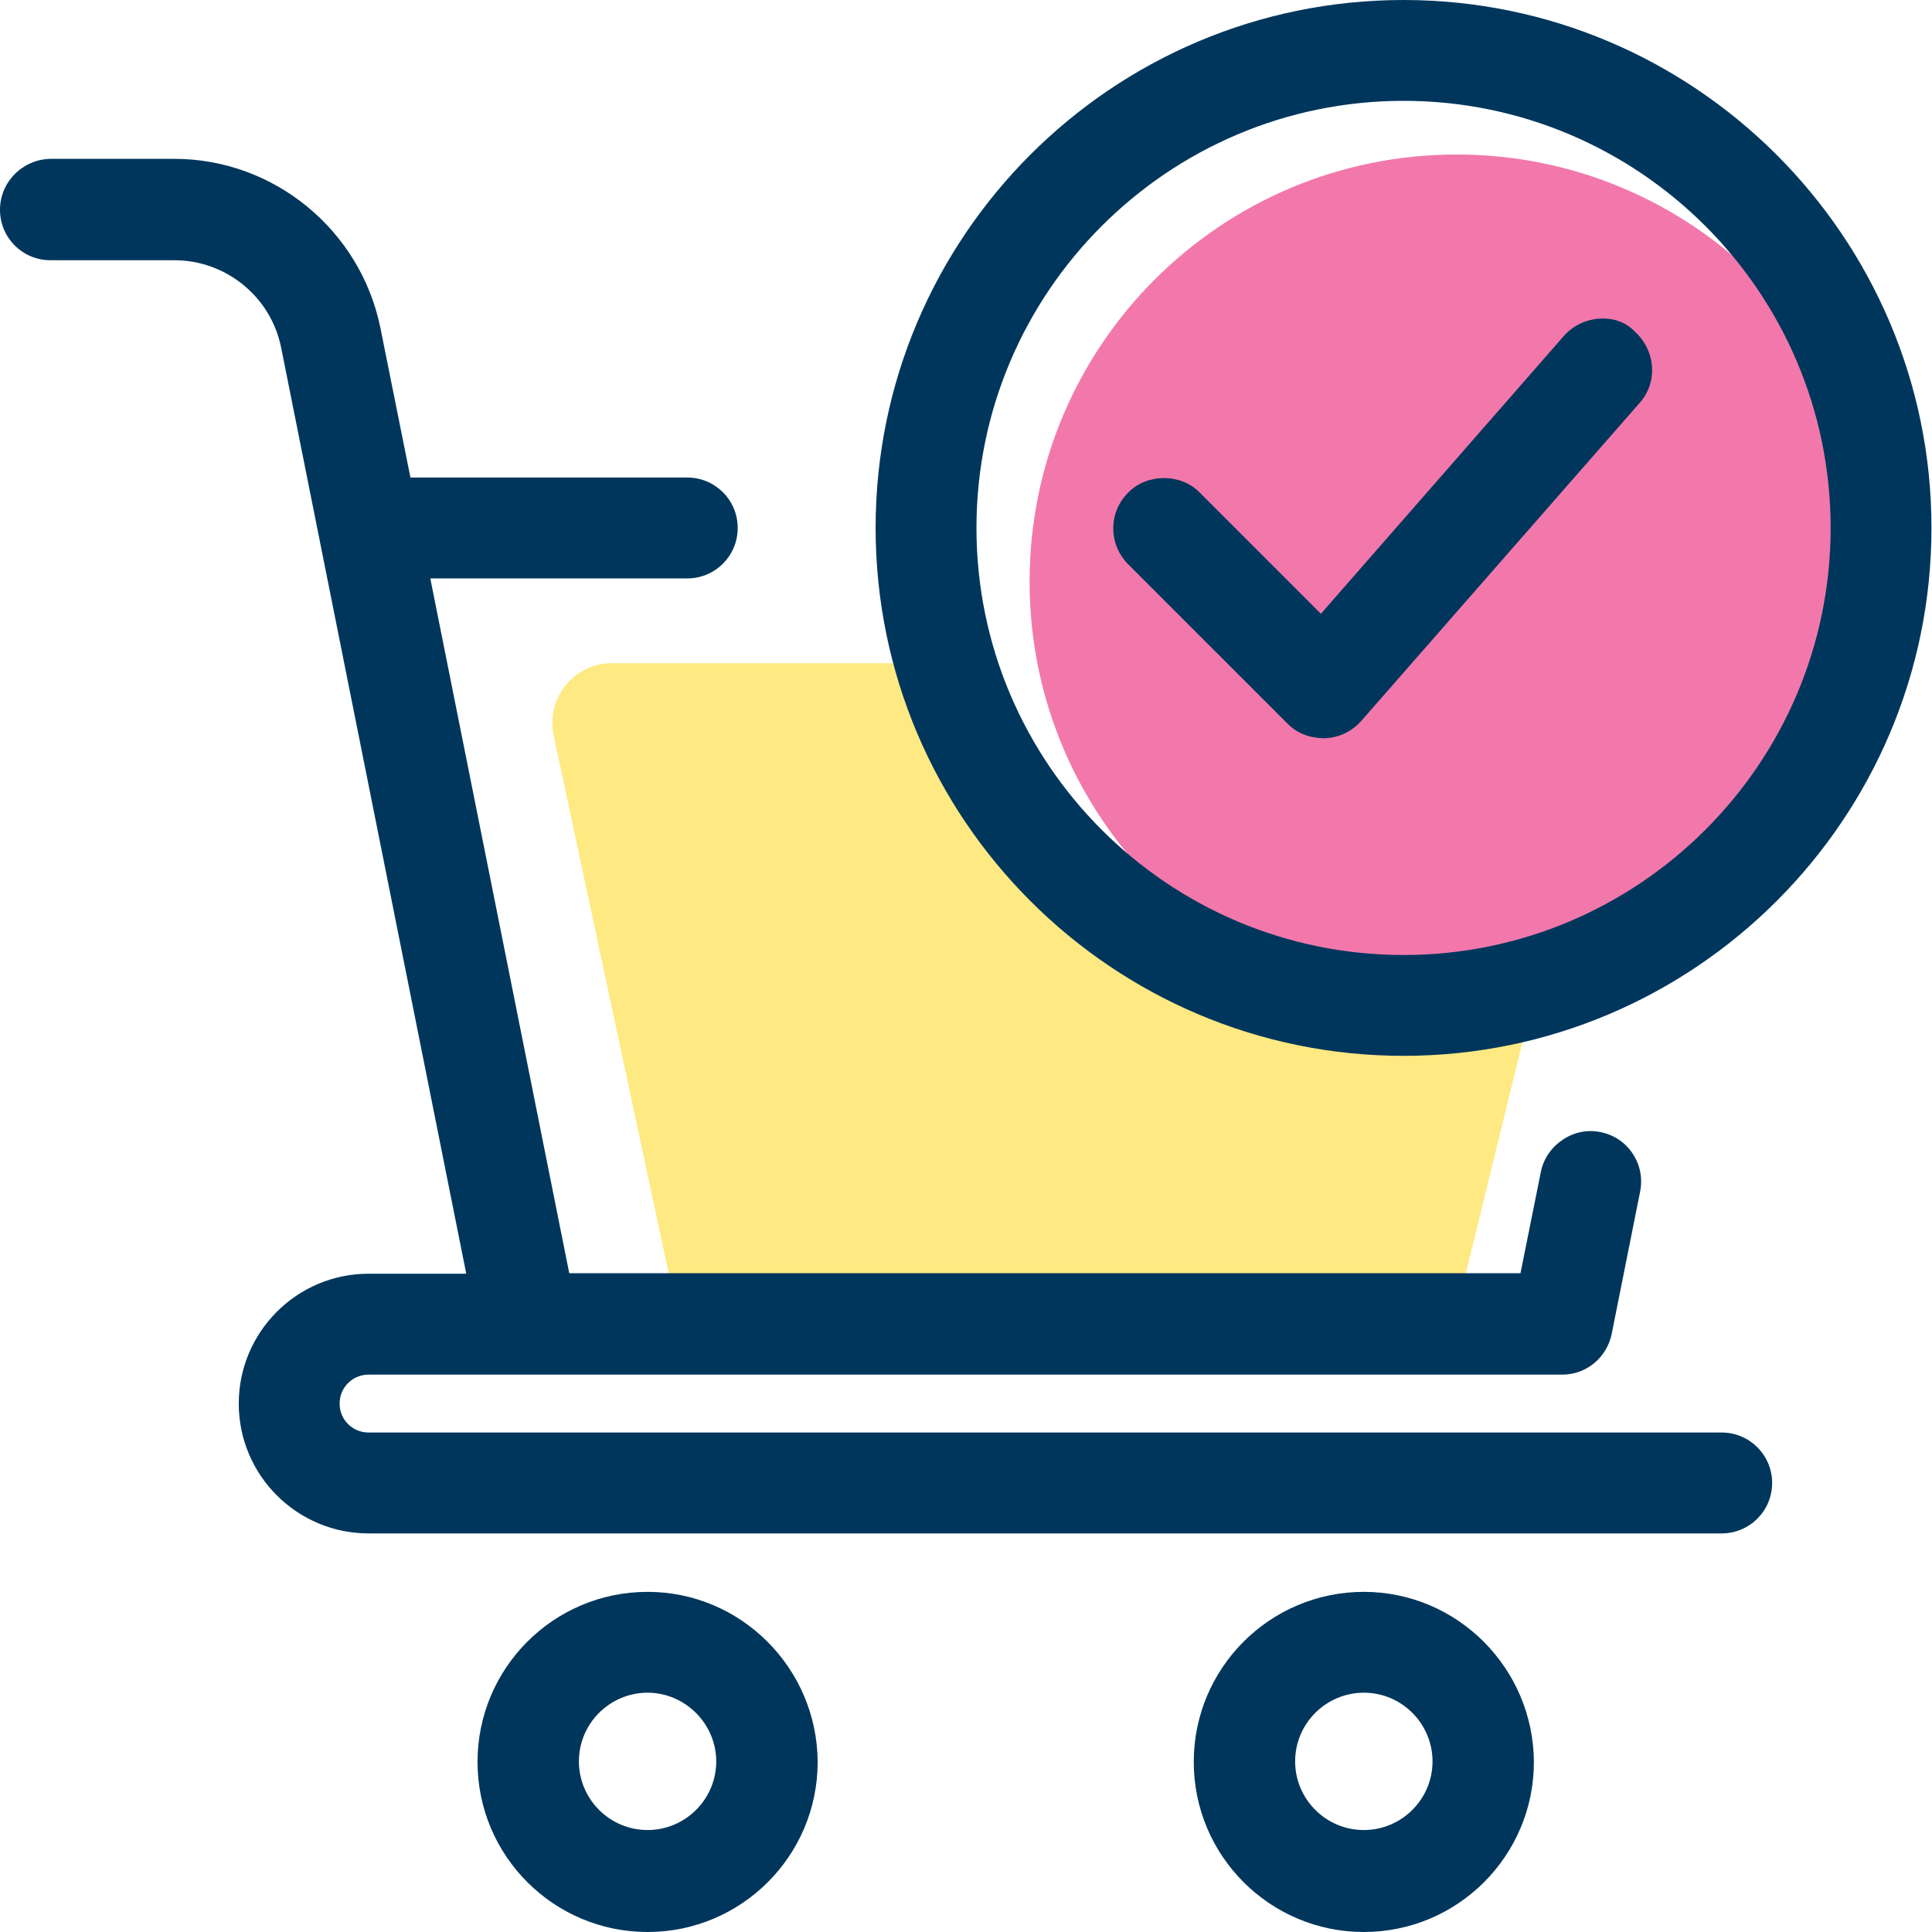
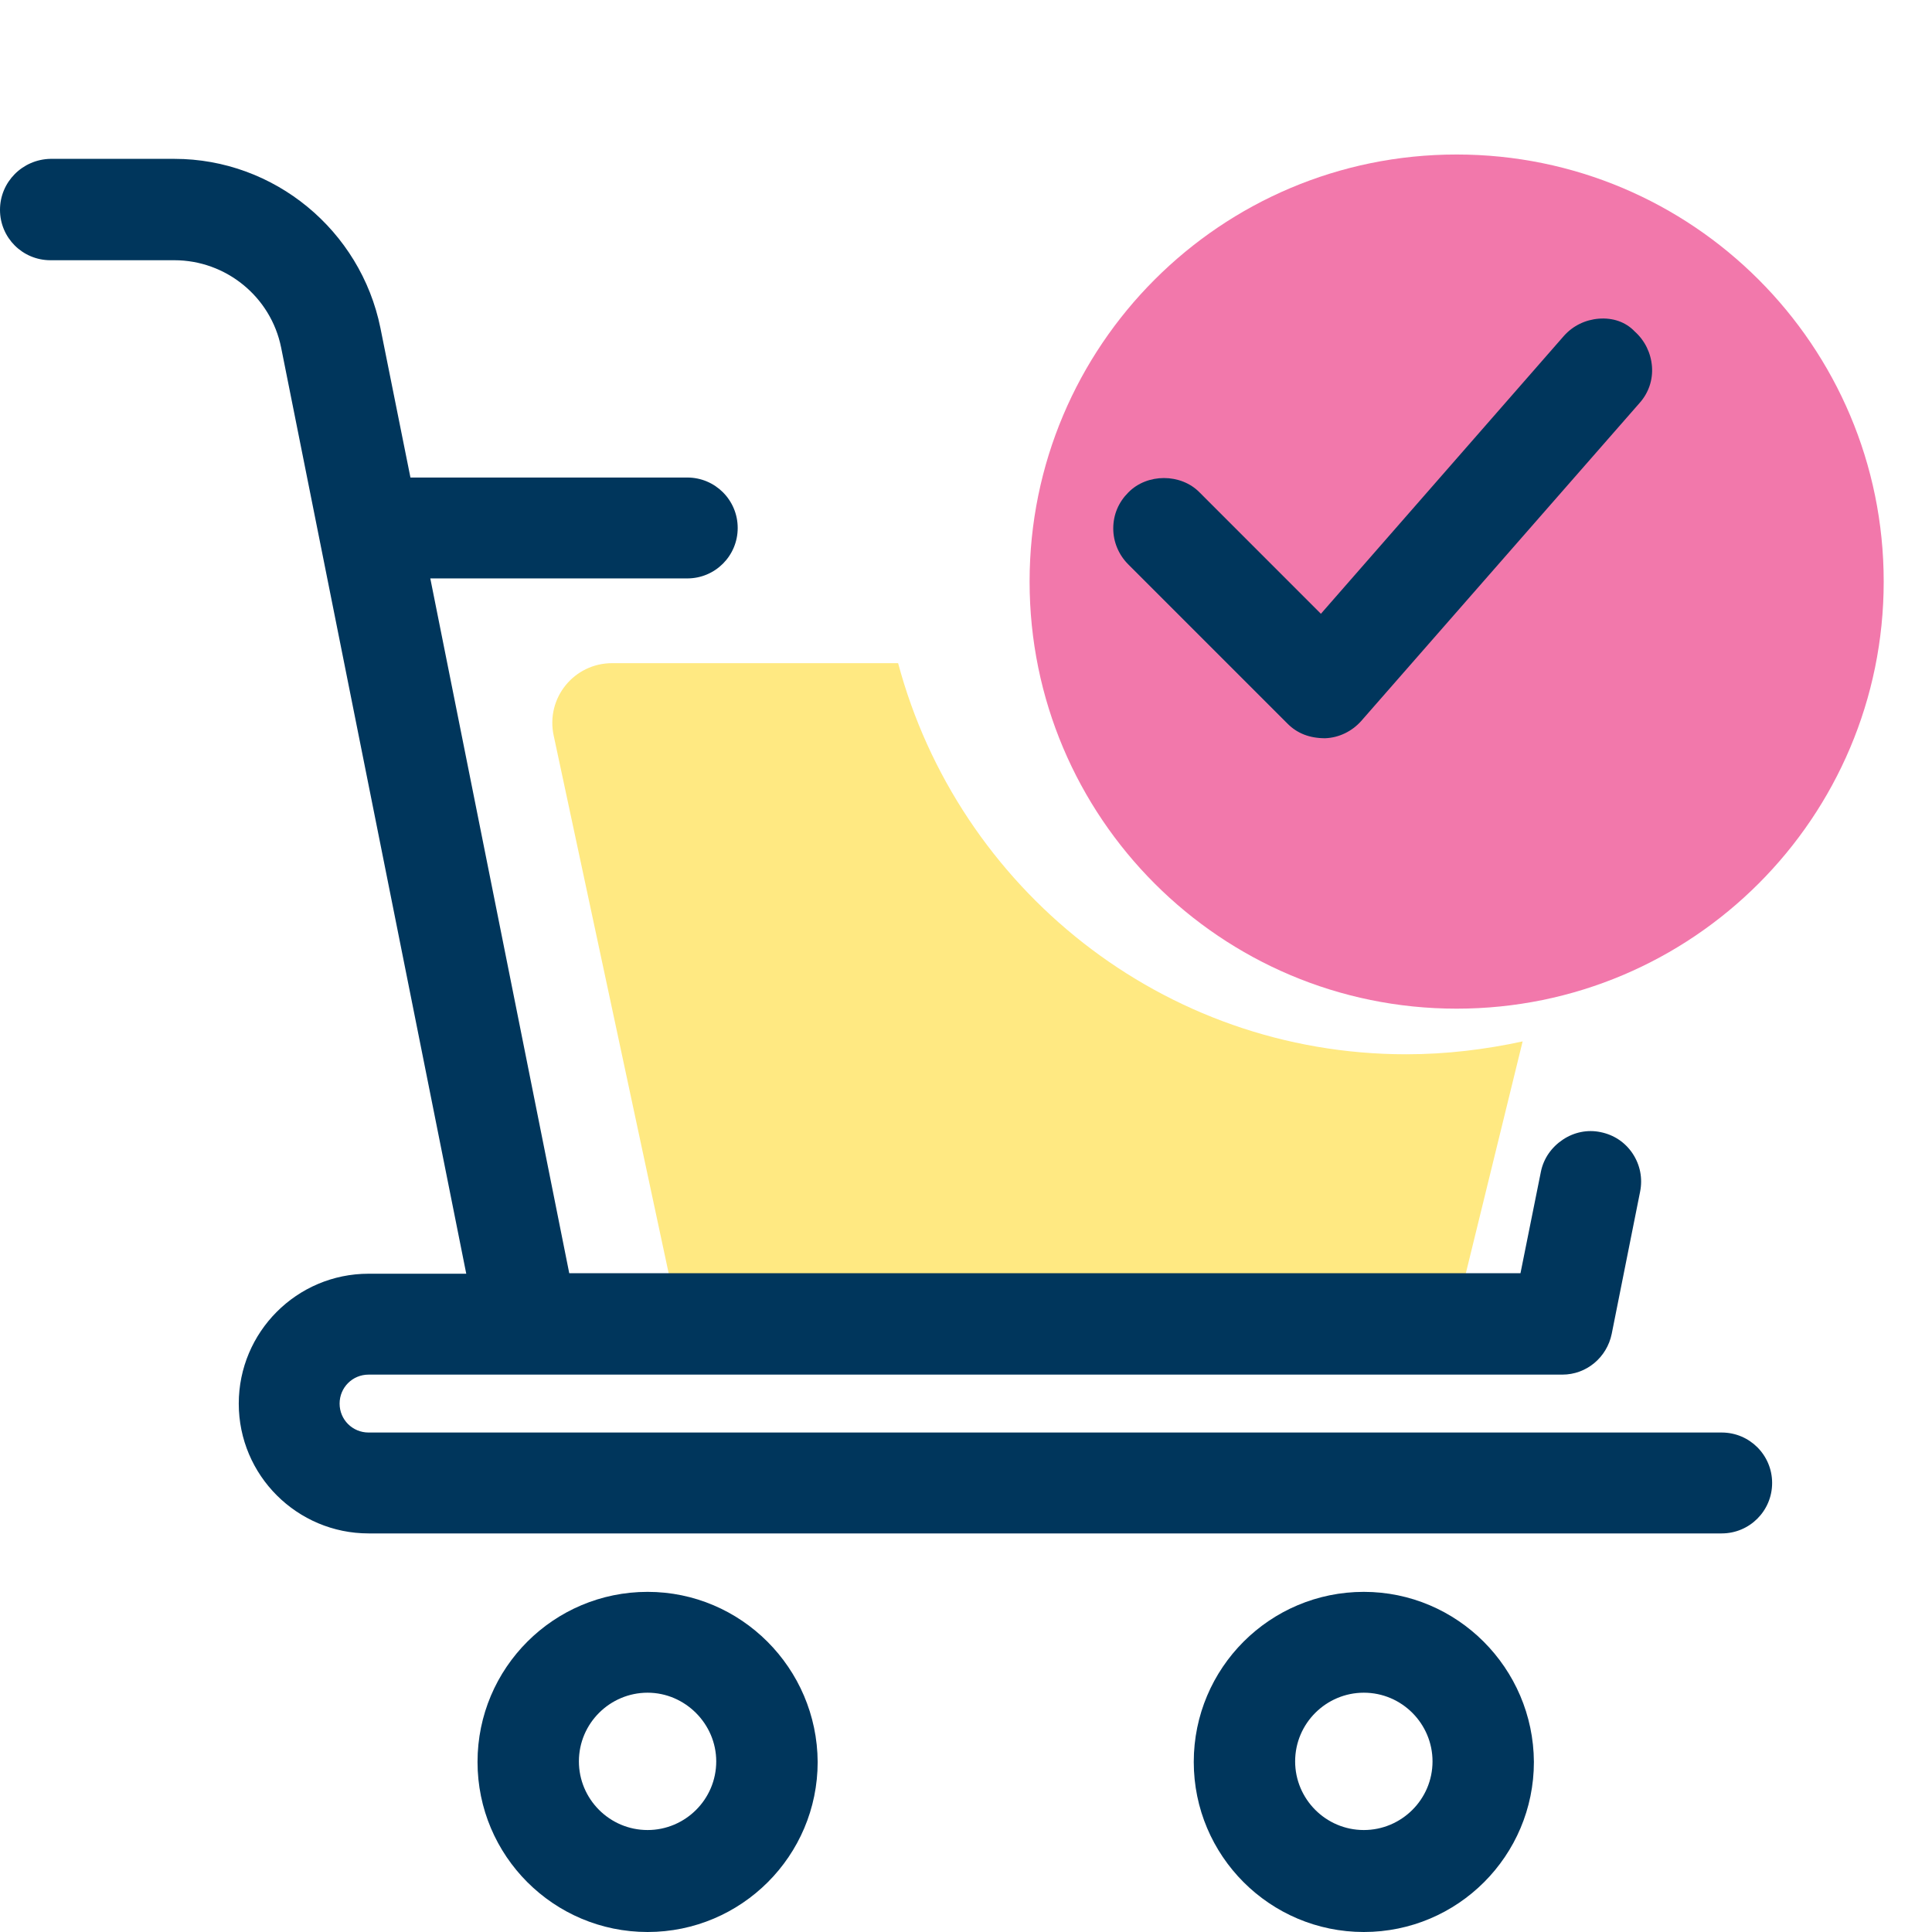
<svg xmlns="http://www.w3.org/2000/svg" width="36" height="36" viewBox="0 0 36 36" fill="none">
-   <rect width="36" height="36" fill="white" />
  <path d="M26.203 19.645C21.664 19.645 17.855 16.545 16.735 12.357H11.407C10.697 12.357 10.167 13.006 10.317 13.706L12.566 24.223H27.192L28.372 19.405C27.682 19.555 26.953 19.645 26.203 19.645Z" fill="#FFE982" />
  <path d="M27.142 18.795C31.537 18.795 35.1 15.232 35.1 10.837C35.1 6.442 31.537 2.879 27.142 2.879C22.747 2.879 19.185 6.442 19.185 10.837C19.185 15.232 22.747 18.795 27.142 18.795Z" fill="#F278AB" />
-   <path d="M26.153 0C20.724 0 16.316 4.409 16.316 9.837C16.316 15.266 20.734 19.674 26.153 19.674C31.571 19.674 35.99 15.266 35.99 9.837C35.99 4.409 31.571 0 26.153 0ZM34.111 9.837C34.111 14.226 30.541 17.795 26.153 17.795C21.764 17.795 18.195 14.226 18.195 9.837C18.195 5.448 21.764 1.879 26.153 1.879C30.541 1.879 34.111 5.448 34.111 9.837Z" fill="#00365C" />
  <path d="M29.792 5.938C29.542 5.958 29.312 6.068 29.142 6.258L24.613 11.437L22.354 9.177C22.004 8.818 21.374 8.818 21.024 9.177C20.844 9.357 20.744 9.587 20.744 9.847C20.744 10.097 20.844 10.337 21.024 10.517L23.993 13.486C24.173 13.666 24.403 13.756 24.693 13.756C24.953 13.746 25.193 13.626 25.363 13.436L30.552 7.508C30.721 7.318 30.801 7.078 30.782 6.828C30.762 6.578 30.651 6.348 30.462 6.178C30.292 5.998 30.052 5.918 29.792 5.938Z" fill="#00365C" />
  <path d="M32.081 26.693H6.868C6.568 26.693 6.328 26.453 6.328 26.154C6.328 25.854 6.568 25.614 6.868 25.614H29.112C29.562 25.614 29.942 25.294 30.032 24.854L30.561 22.205C30.611 21.955 30.561 21.705 30.422 21.495C30.282 21.285 30.072 21.145 29.822 21.095C29.582 21.045 29.332 21.095 29.122 21.235C28.912 21.375 28.762 21.585 28.712 21.835L28.332 23.724H10.607L8.018 10.778H12.806C13.326 10.778 13.746 10.358 13.746 9.838C13.746 9.318 13.326 8.898 12.806 8.898H7.648L7.088 6.109C6.718 4.29 5.109 2.96 3.249 2.96H0.94C0.42 2.97 0 3.39 0 3.91C0 4.43 0.42 4.849 0.94 4.849H3.249C4.209 4.849 5.049 5.529 5.239 6.479L8.688 23.734H6.868C5.528 23.734 4.449 24.824 4.449 26.154C4.449 27.493 5.538 28.573 6.868 28.573H32.081C32.601 28.573 33.021 28.153 33.021 27.633C33.021 27.113 32.601 26.693 32.081 26.693Z" fill="#00365C" />
  <path d="M12.067 29.662C10.317 29.662 8.898 31.081 8.898 32.831C8.898 34.58 10.317 36 12.067 36C13.816 36 15.236 34.58 15.236 32.831C15.226 31.081 13.806 29.662 12.067 29.662ZM13.346 32.821C13.346 33.531 12.766 34.1 12.067 34.1C11.357 34.1 10.787 33.521 10.787 32.821C10.787 32.111 11.367 31.541 12.067 31.541C12.766 31.541 13.346 32.121 13.346 32.821Z" fill="#00365C" />
  <path d="M25.413 29.662C23.663 29.662 22.244 31.081 22.244 32.831C22.244 34.58 23.663 36 25.413 36C27.163 36 28.582 34.58 28.582 32.831C28.572 31.081 27.152 29.662 25.413 29.662ZM26.693 32.821C26.693 33.531 26.113 34.1 25.413 34.1C24.703 34.1 24.133 33.521 24.133 32.821C24.133 32.111 24.713 31.541 25.413 31.541C26.123 31.541 26.693 32.121 26.693 32.821Z" fill="#00365C" />
</svg>